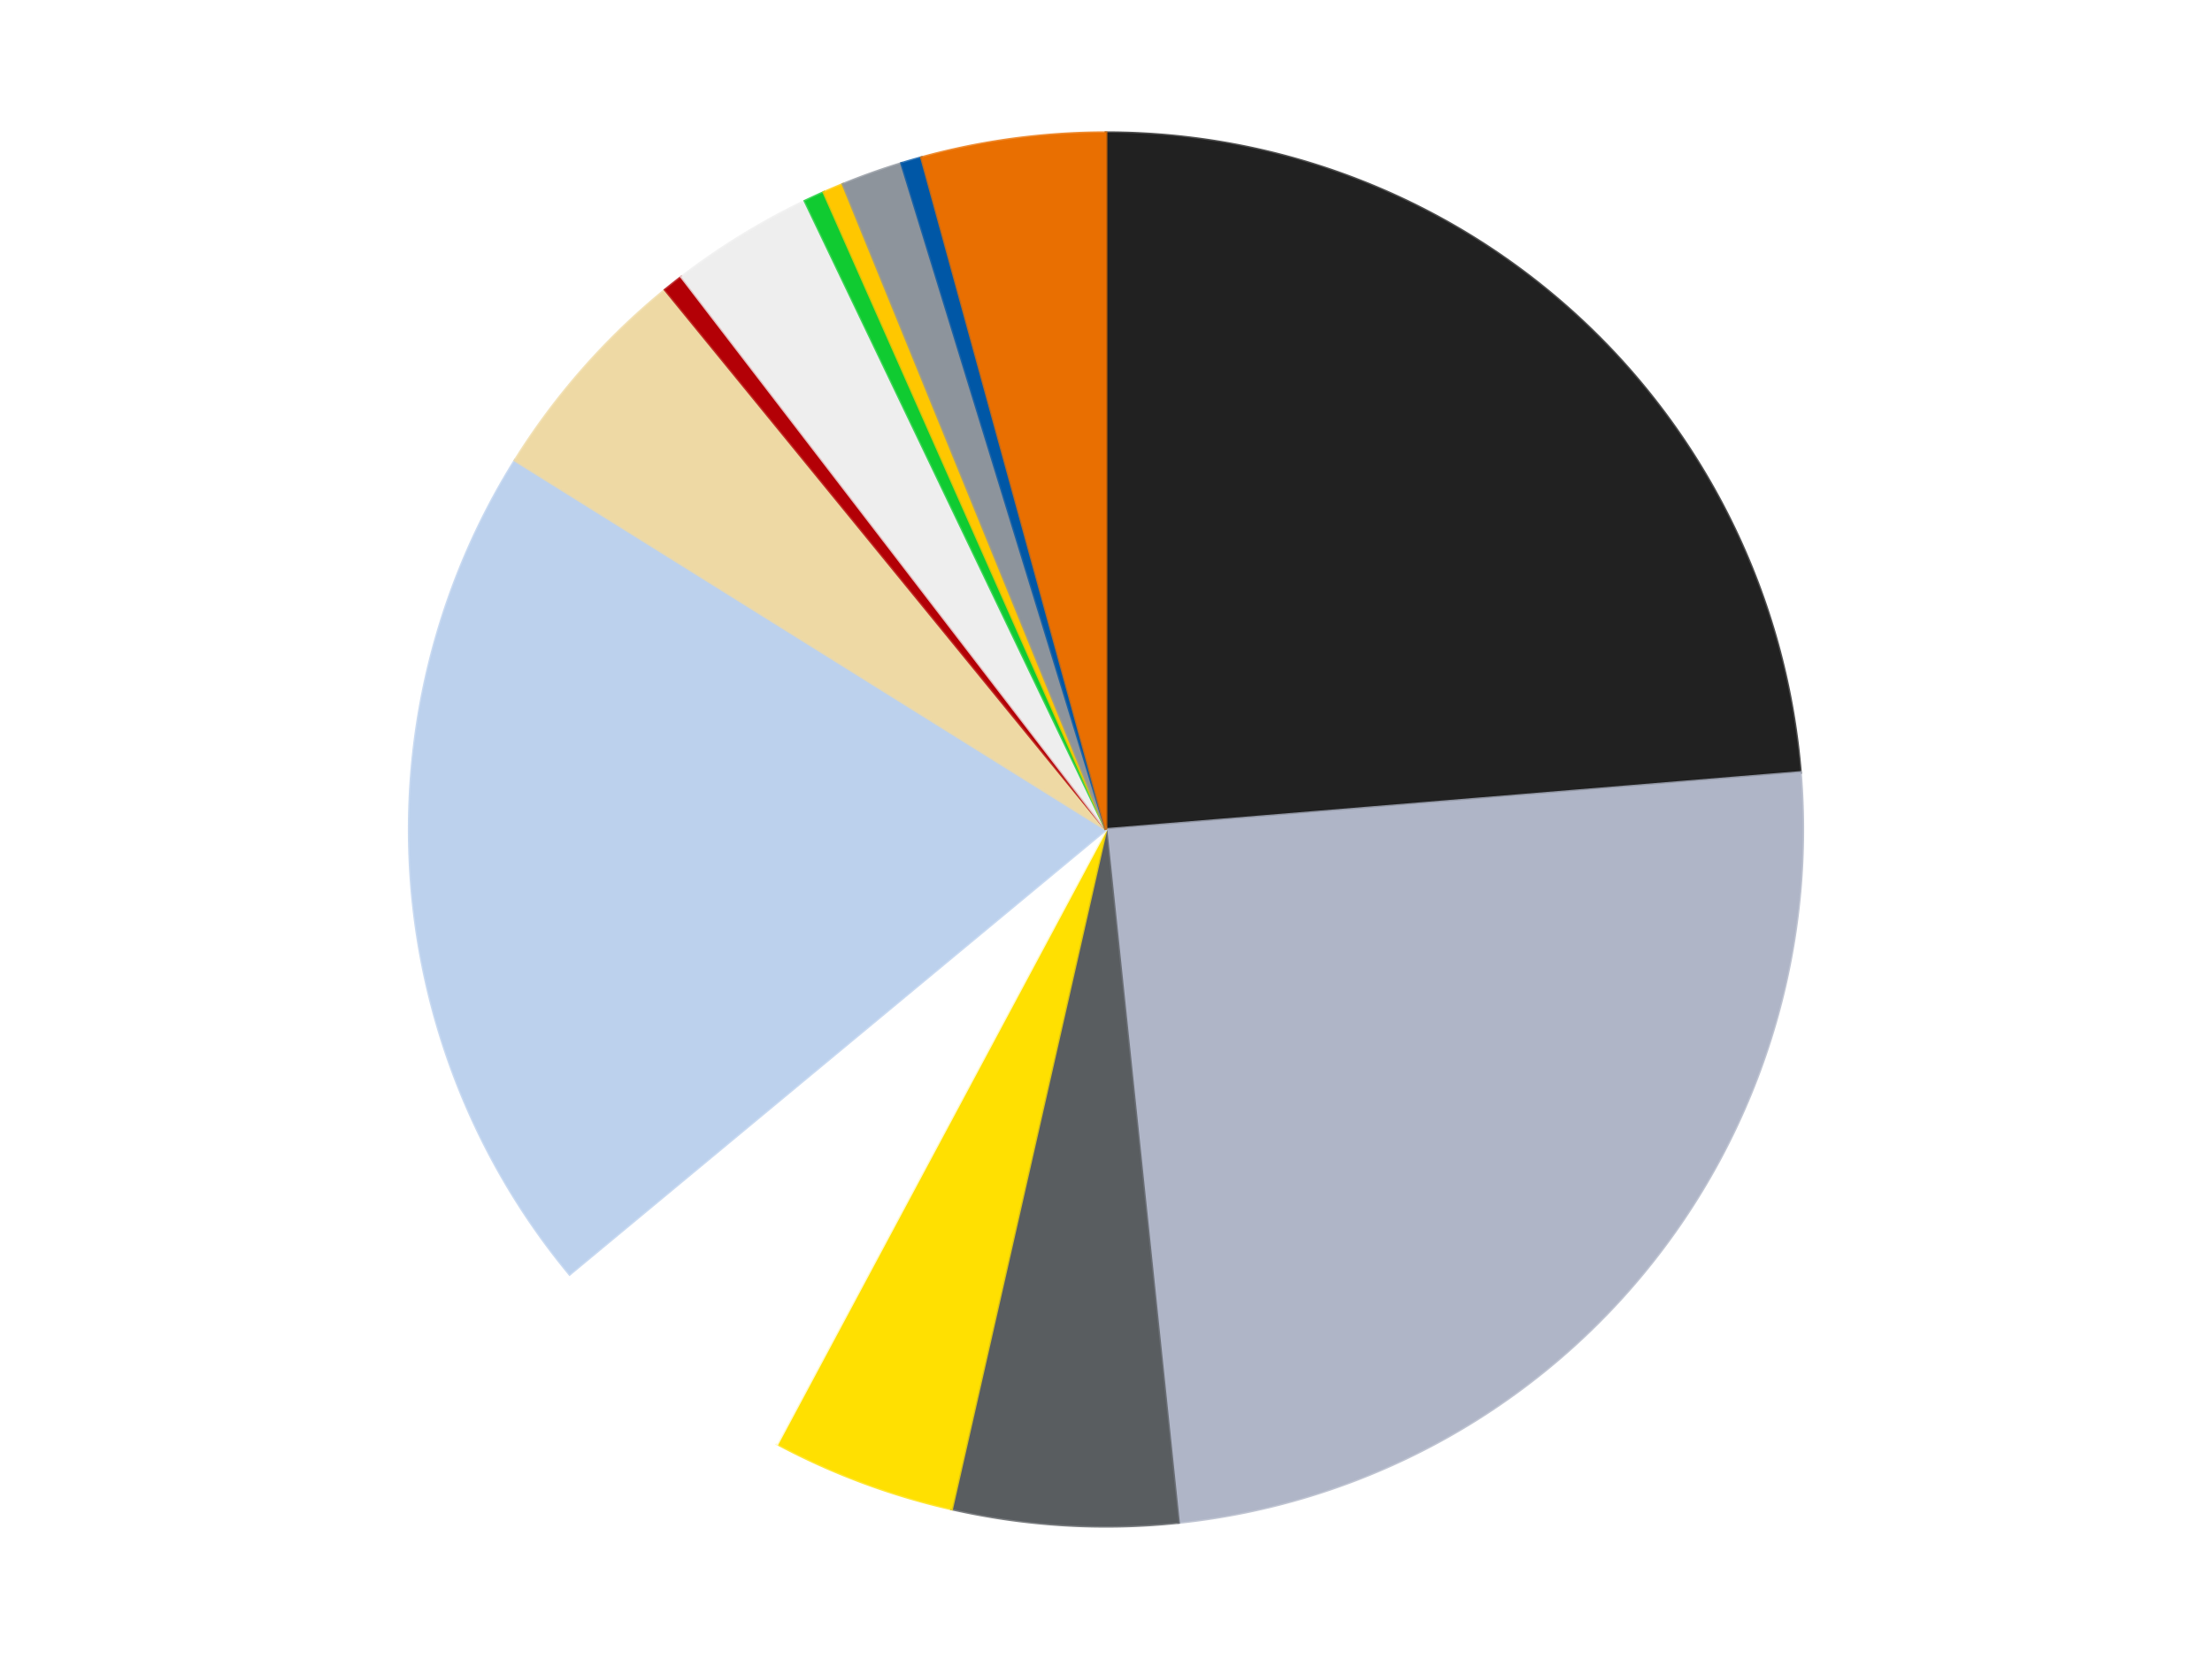
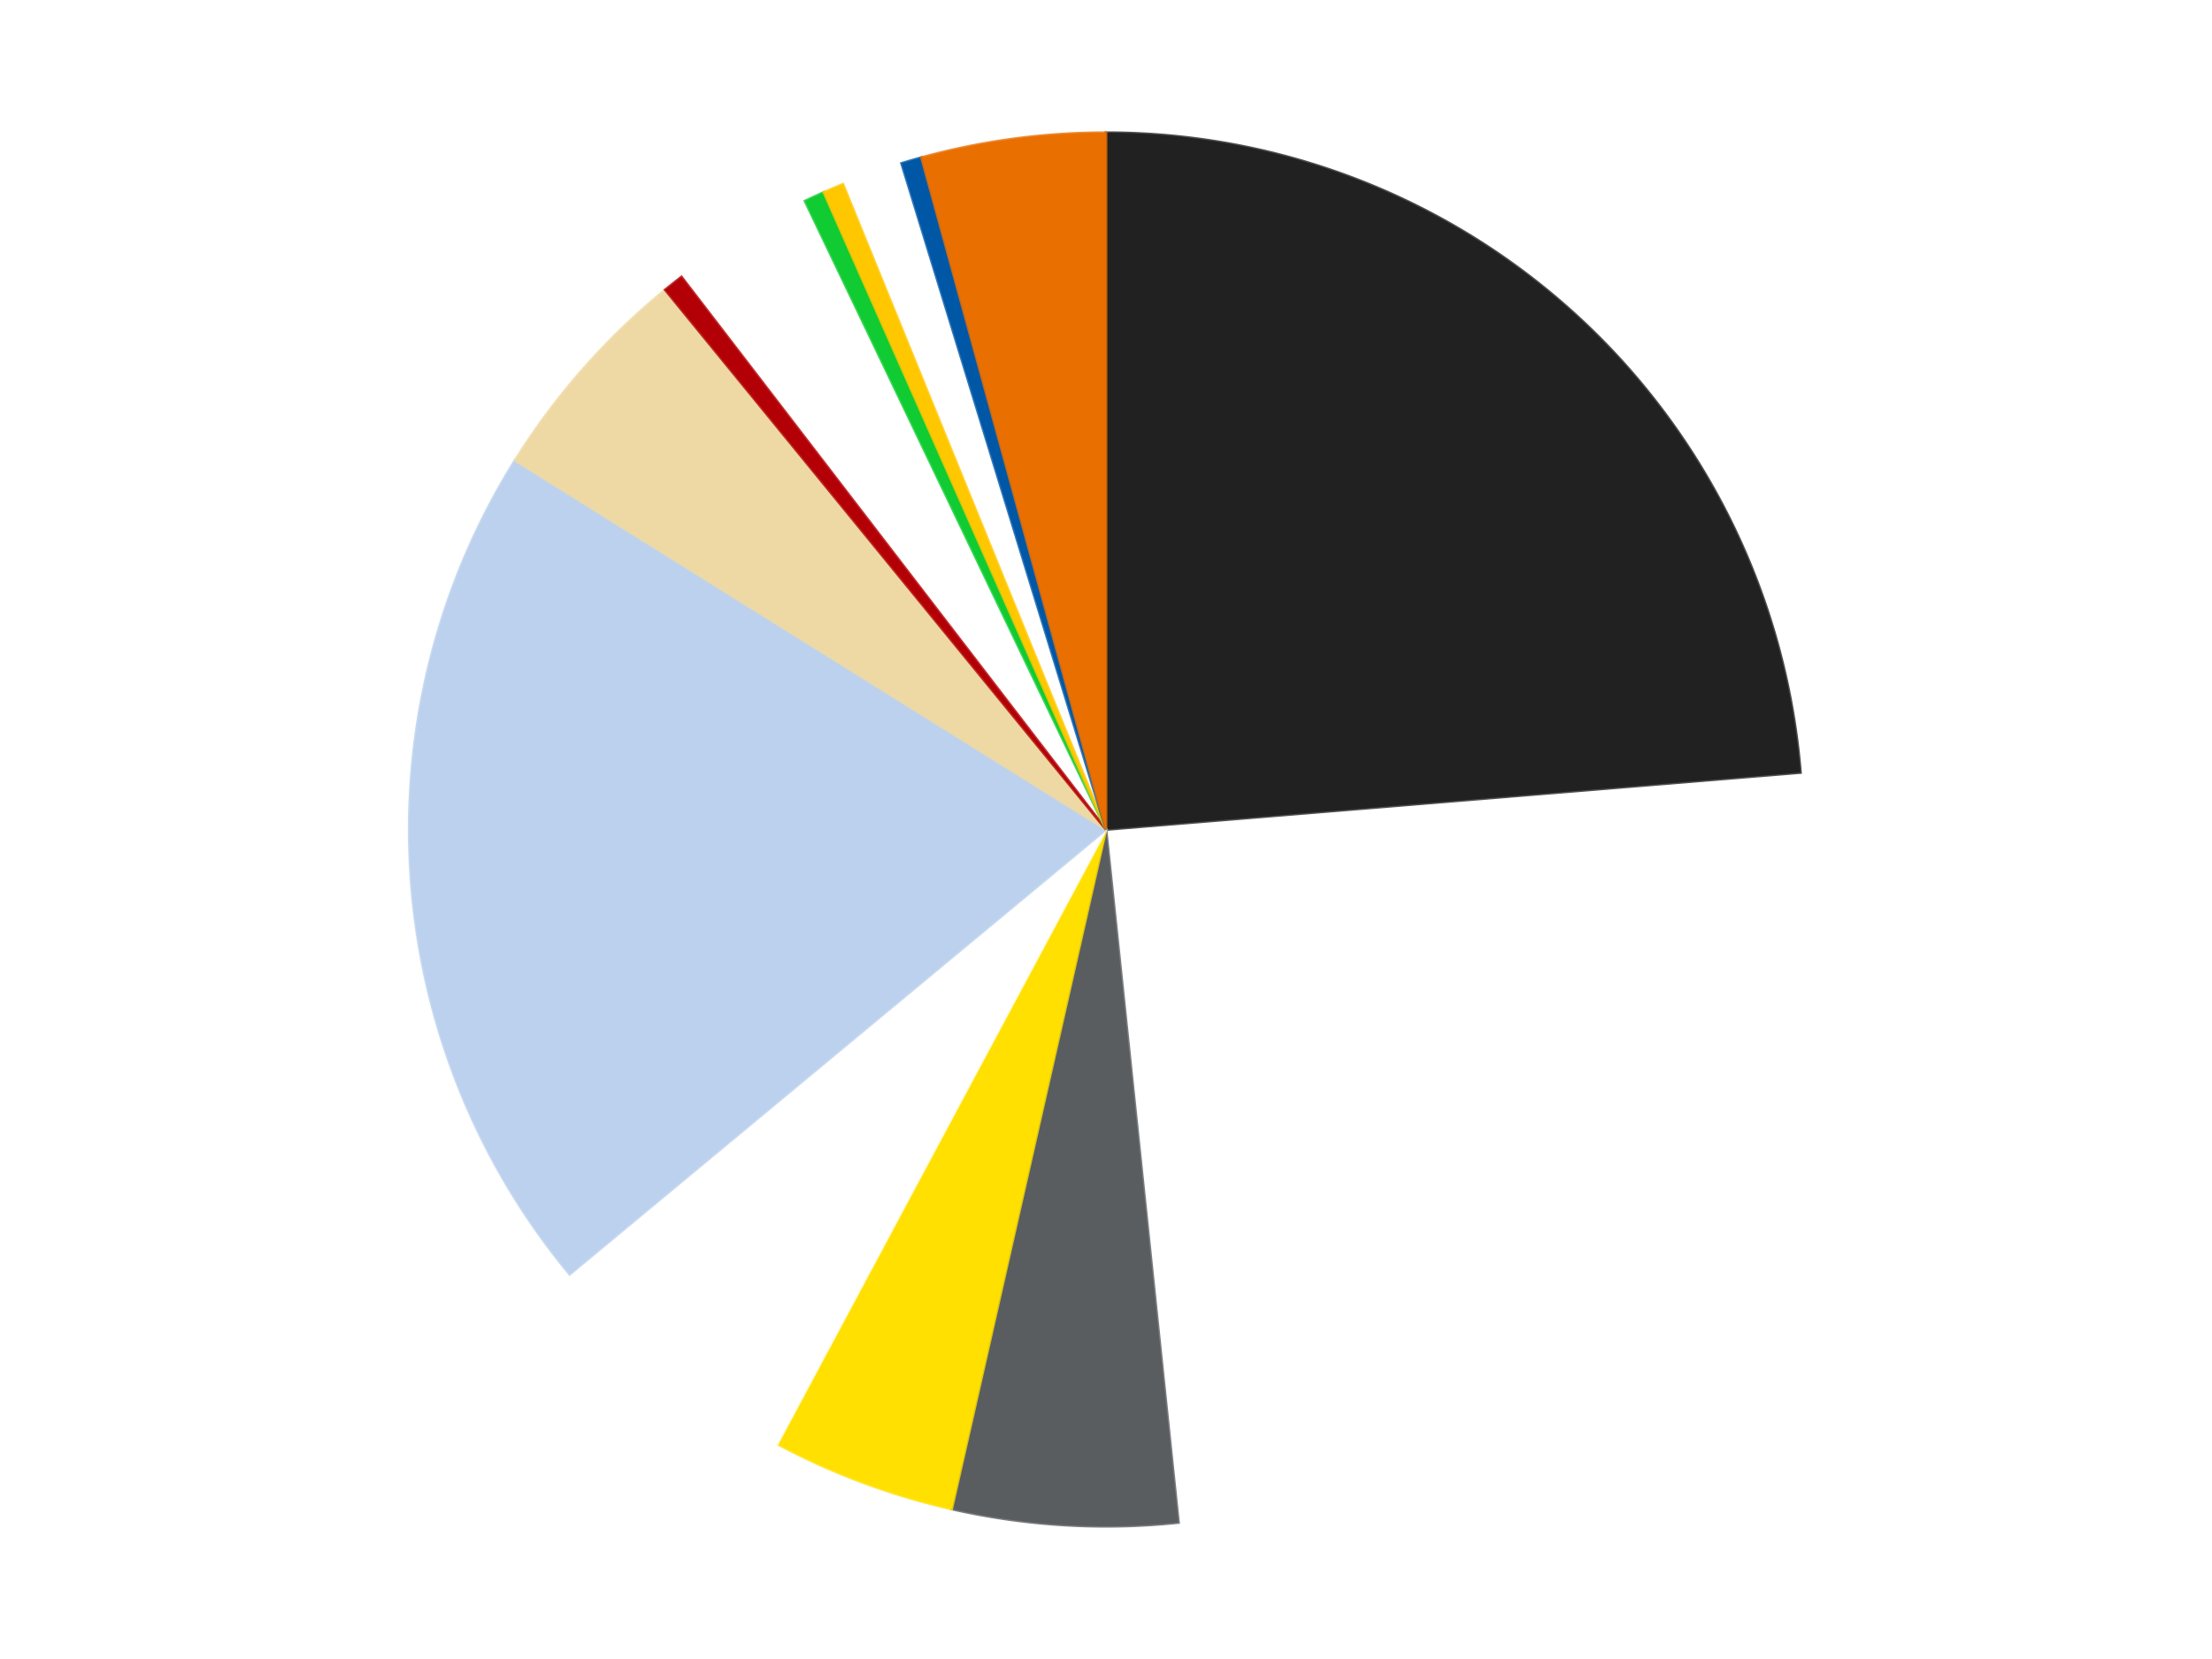
<svg xmlns="http://www.w3.org/2000/svg" xmlns:xlink="http://www.w3.org/1999/xlink" id="chart-1293fa5a-6e0a-4838-83fc-c3e3c926bff2" class="pygal-chart" viewBox="0 0 800 600">
  <defs>
    <style type="text/css">#chart-1293fa5a-6e0a-4838-83fc-c3e3c926bff2{-webkit-user-select:none;-webkit-font-smoothing:antialiased;font-family:Consolas,"Liberation Mono",Menlo,Courier,monospace}#chart-1293fa5a-6e0a-4838-83fc-c3e3c926bff2 .title{font-family:Consolas,"Liberation Mono",Menlo,Courier,monospace;font-size:16px}#chart-1293fa5a-6e0a-4838-83fc-c3e3c926bff2 .legends .legend text{font-family:Consolas,"Liberation Mono",Menlo,Courier,monospace;font-size:14px}#chart-1293fa5a-6e0a-4838-83fc-c3e3c926bff2 .axis text{font-family:Consolas,"Liberation Mono",Menlo,Courier,monospace;font-size:10px}#chart-1293fa5a-6e0a-4838-83fc-c3e3c926bff2 .axis text.major{font-family:Consolas,"Liberation Mono",Menlo,Courier,monospace;font-size:10px}#chart-1293fa5a-6e0a-4838-83fc-c3e3c926bff2 .text-overlay text.value{font-family:Consolas,"Liberation Mono",Menlo,Courier,monospace;font-size:16px}#chart-1293fa5a-6e0a-4838-83fc-c3e3c926bff2 .text-overlay text.label{font-family:Consolas,"Liberation Mono",Menlo,Courier,monospace;font-size:10px}#chart-1293fa5a-6e0a-4838-83fc-c3e3c926bff2 .tooltip{font-family:Consolas,"Liberation Mono",Menlo,Courier,monospace;font-size:14px}#chart-1293fa5a-6e0a-4838-83fc-c3e3c926bff2 text.no_data{font-family:Consolas,"Liberation Mono",Menlo,Courier,monospace;font-size:64px}
#chart-1293fa5a-6e0a-4838-83fc-c3e3c926bff2{background-color:transparent}#chart-1293fa5a-6e0a-4838-83fc-c3e3c926bff2 path,#chart-1293fa5a-6e0a-4838-83fc-c3e3c926bff2 line,#chart-1293fa5a-6e0a-4838-83fc-c3e3c926bff2 rect,#chart-1293fa5a-6e0a-4838-83fc-c3e3c926bff2 circle{-webkit-transition:150ms;-moz-transition:150ms;transition:150ms}#chart-1293fa5a-6e0a-4838-83fc-c3e3c926bff2 .graph &gt; .background{fill:transparent}#chart-1293fa5a-6e0a-4838-83fc-c3e3c926bff2 .plot &gt; .background{fill:transparent}#chart-1293fa5a-6e0a-4838-83fc-c3e3c926bff2 .graph{fill:rgba(0,0,0,.87)}#chart-1293fa5a-6e0a-4838-83fc-c3e3c926bff2 text.no_data{fill:rgba(0,0,0,1)}#chart-1293fa5a-6e0a-4838-83fc-c3e3c926bff2 .title{fill:rgba(0,0,0,1)}#chart-1293fa5a-6e0a-4838-83fc-c3e3c926bff2 .legends .legend text{fill:rgba(0,0,0,.87)}#chart-1293fa5a-6e0a-4838-83fc-c3e3c926bff2 .legends .legend:hover text{fill:rgba(0,0,0,1)}#chart-1293fa5a-6e0a-4838-83fc-c3e3c926bff2 .axis .line{stroke:rgba(0,0,0,1)}#chart-1293fa5a-6e0a-4838-83fc-c3e3c926bff2 .axis .guide.line{stroke:rgba(0,0,0,.54)}#chart-1293fa5a-6e0a-4838-83fc-c3e3c926bff2 .axis .major.line{stroke:rgba(0,0,0,.87)}#chart-1293fa5a-6e0a-4838-83fc-c3e3c926bff2 .axis text.major{fill:rgba(0,0,0,1)}#chart-1293fa5a-6e0a-4838-83fc-c3e3c926bff2 .axis.y .guides:hover .guide.line,#chart-1293fa5a-6e0a-4838-83fc-c3e3c926bff2 .line-graph .axis.x .guides:hover .guide.line,#chart-1293fa5a-6e0a-4838-83fc-c3e3c926bff2 .stackedline-graph .axis.x .guides:hover .guide.line,#chart-1293fa5a-6e0a-4838-83fc-c3e3c926bff2 .xy-graph .axis.x .guides:hover .guide.line{stroke:rgba(0,0,0,1)}#chart-1293fa5a-6e0a-4838-83fc-c3e3c926bff2 .axis .guides:hover text{fill:rgba(0,0,0,1)}#chart-1293fa5a-6e0a-4838-83fc-c3e3c926bff2 .reactive{fill-opacity:1.0;stroke-opacity:.8;stroke-width:1}#chart-1293fa5a-6e0a-4838-83fc-c3e3c926bff2 .ci{stroke:rgba(0,0,0,.87)}#chart-1293fa5a-6e0a-4838-83fc-c3e3c926bff2 .reactive.active,#chart-1293fa5a-6e0a-4838-83fc-c3e3c926bff2 .active .reactive{fill-opacity:0.6;stroke-opacity:.9;stroke-width:4}#chart-1293fa5a-6e0a-4838-83fc-c3e3c926bff2 .ci .reactive.active{stroke-width:1.5}#chart-1293fa5a-6e0a-4838-83fc-c3e3c926bff2 .series text{fill:rgba(0,0,0,1)}#chart-1293fa5a-6e0a-4838-83fc-c3e3c926bff2 .tooltip rect{fill:transparent;stroke:rgba(0,0,0,1);-webkit-transition:opacity 150ms;-moz-transition:opacity 150ms;transition:opacity 150ms}#chart-1293fa5a-6e0a-4838-83fc-c3e3c926bff2 .tooltip .label{fill:rgba(0,0,0,.87)}#chart-1293fa5a-6e0a-4838-83fc-c3e3c926bff2 .tooltip .label{fill:rgba(0,0,0,.87)}#chart-1293fa5a-6e0a-4838-83fc-c3e3c926bff2 .tooltip .legend{font-size:.8em;fill:rgba(0,0,0,.54)}#chart-1293fa5a-6e0a-4838-83fc-c3e3c926bff2 .tooltip .x_label{font-size:.6em;fill:rgba(0,0,0,1)}#chart-1293fa5a-6e0a-4838-83fc-c3e3c926bff2 .tooltip .xlink{font-size:.5em;text-decoration:underline}#chart-1293fa5a-6e0a-4838-83fc-c3e3c926bff2 .tooltip .value{font-size:1.5em}#chart-1293fa5a-6e0a-4838-83fc-c3e3c926bff2 .bound{font-size:.5em}#chart-1293fa5a-6e0a-4838-83fc-c3e3c926bff2 .max-value{font-size:.75em;fill:rgba(0,0,0,.54)}#chart-1293fa5a-6e0a-4838-83fc-c3e3c926bff2 .map-element{fill:transparent;stroke:rgba(0,0,0,.54) !important}#chart-1293fa5a-6e0a-4838-83fc-c3e3c926bff2 .map-element .reactive{fill-opacity:inherit;stroke-opacity:inherit}#chart-1293fa5a-6e0a-4838-83fc-c3e3c926bff2 .color-0,#chart-1293fa5a-6e0a-4838-83fc-c3e3c926bff2 .color-0 a:visited{stroke:#F44336;fill:#F44336}#chart-1293fa5a-6e0a-4838-83fc-c3e3c926bff2 .color-1,#chart-1293fa5a-6e0a-4838-83fc-c3e3c926bff2 .color-1 a:visited{stroke:#3F51B5;fill:#3F51B5}#chart-1293fa5a-6e0a-4838-83fc-c3e3c926bff2 .color-2,#chart-1293fa5a-6e0a-4838-83fc-c3e3c926bff2 .color-2 a:visited{stroke:#009688;fill:#009688}#chart-1293fa5a-6e0a-4838-83fc-c3e3c926bff2 .color-3,#chart-1293fa5a-6e0a-4838-83fc-c3e3c926bff2 .color-3 a:visited{stroke:#FFC107;fill:#FFC107}#chart-1293fa5a-6e0a-4838-83fc-c3e3c926bff2 .color-4,#chart-1293fa5a-6e0a-4838-83fc-c3e3c926bff2 .color-4 a:visited{stroke:#FF5722;fill:#FF5722}#chart-1293fa5a-6e0a-4838-83fc-c3e3c926bff2 .color-5,#chart-1293fa5a-6e0a-4838-83fc-c3e3c926bff2 .color-5 a:visited{stroke:#9C27B0;fill:#9C27B0}#chart-1293fa5a-6e0a-4838-83fc-c3e3c926bff2 .color-6,#chart-1293fa5a-6e0a-4838-83fc-c3e3c926bff2 .color-6 a:visited{stroke:#03A9F4;fill:#03A9F4}#chart-1293fa5a-6e0a-4838-83fc-c3e3c926bff2 .color-7,#chart-1293fa5a-6e0a-4838-83fc-c3e3c926bff2 .color-7 a:visited{stroke:#8BC34A;fill:#8BC34A}#chart-1293fa5a-6e0a-4838-83fc-c3e3c926bff2 .color-8,#chart-1293fa5a-6e0a-4838-83fc-c3e3c926bff2 .color-8 a:visited{stroke:#FF9800;fill:#FF9800}#chart-1293fa5a-6e0a-4838-83fc-c3e3c926bff2 .color-9,#chart-1293fa5a-6e0a-4838-83fc-c3e3c926bff2 .color-9 a:visited{stroke:#E91E63;fill:#E91E63}#chart-1293fa5a-6e0a-4838-83fc-c3e3c926bff2 .color-10,#chart-1293fa5a-6e0a-4838-83fc-c3e3c926bff2 .color-10 a:visited{stroke:#2196F3;fill:#2196F3}#chart-1293fa5a-6e0a-4838-83fc-c3e3c926bff2 .color-11,#chart-1293fa5a-6e0a-4838-83fc-c3e3c926bff2 .color-11 a:visited{stroke:#4CAF50;fill:#4CAF50}#chart-1293fa5a-6e0a-4838-83fc-c3e3c926bff2 .color-12,#chart-1293fa5a-6e0a-4838-83fc-c3e3c926bff2 .color-12 a:visited{stroke:#FFEB3B;fill:#FFEB3B}#chart-1293fa5a-6e0a-4838-83fc-c3e3c926bff2 .color-13,#chart-1293fa5a-6e0a-4838-83fc-c3e3c926bff2 .color-13 a:visited{stroke:#673AB7;fill:#673AB7}#chart-1293fa5a-6e0a-4838-83fc-c3e3c926bff2 .text-overlay .color-0 text{fill:black}#chart-1293fa5a-6e0a-4838-83fc-c3e3c926bff2 .text-overlay .color-1 text{fill:black}#chart-1293fa5a-6e0a-4838-83fc-c3e3c926bff2 .text-overlay .color-2 text{fill:black}#chart-1293fa5a-6e0a-4838-83fc-c3e3c926bff2 .text-overlay .color-3 text{fill:black}#chart-1293fa5a-6e0a-4838-83fc-c3e3c926bff2 .text-overlay .color-4 text{fill:black}#chart-1293fa5a-6e0a-4838-83fc-c3e3c926bff2 .text-overlay .color-5 text{fill:black}#chart-1293fa5a-6e0a-4838-83fc-c3e3c926bff2 .text-overlay .color-6 text{fill:black}#chart-1293fa5a-6e0a-4838-83fc-c3e3c926bff2 .text-overlay .color-7 text{fill:black}#chart-1293fa5a-6e0a-4838-83fc-c3e3c926bff2 .text-overlay .color-8 text{fill:black}#chart-1293fa5a-6e0a-4838-83fc-c3e3c926bff2 .text-overlay .color-9 text{fill:black}#chart-1293fa5a-6e0a-4838-83fc-c3e3c926bff2 .text-overlay .color-10 text{fill:black}#chart-1293fa5a-6e0a-4838-83fc-c3e3c926bff2 .text-overlay .color-11 text{fill:black}#chart-1293fa5a-6e0a-4838-83fc-c3e3c926bff2 .text-overlay .color-12 text{fill:black}#chart-1293fa5a-6e0a-4838-83fc-c3e3c926bff2 .text-overlay .color-13 text{fill:black}
#chart-1293fa5a-6e0a-4838-83fc-c3e3c926bff2 text.no_data{text-anchor:middle}#chart-1293fa5a-6e0a-4838-83fc-c3e3c926bff2 .guide.line{fill:none}#chart-1293fa5a-6e0a-4838-83fc-c3e3c926bff2 .centered{text-anchor:middle}#chart-1293fa5a-6e0a-4838-83fc-c3e3c926bff2 .title{text-anchor:middle}#chart-1293fa5a-6e0a-4838-83fc-c3e3c926bff2 .legends .legend text{fill-opacity:1}#chart-1293fa5a-6e0a-4838-83fc-c3e3c926bff2 .axis.x text{text-anchor:middle}#chart-1293fa5a-6e0a-4838-83fc-c3e3c926bff2 .axis.x:not(.web) text[transform]{text-anchor:start}#chart-1293fa5a-6e0a-4838-83fc-c3e3c926bff2 .axis.x:not(.web) text[transform].backwards{text-anchor:end}#chart-1293fa5a-6e0a-4838-83fc-c3e3c926bff2 .axis.y text{text-anchor:end}#chart-1293fa5a-6e0a-4838-83fc-c3e3c926bff2 .axis.y text[transform].backwards{text-anchor:start}#chart-1293fa5a-6e0a-4838-83fc-c3e3c926bff2 .axis.y2 text{text-anchor:start}#chart-1293fa5a-6e0a-4838-83fc-c3e3c926bff2 .axis.y2 text[transform].backwards{text-anchor:end}#chart-1293fa5a-6e0a-4838-83fc-c3e3c926bff2 .axis .guide.line{stroke-dasharray:4,4;stroke:black}#chart-1293fa5a-6e0a-4838-83fc-c3e3c926bff2 .axis .major.guide.line{stroke-dasharray:6,6;stroke:black}#chart-1293fa5a-6e0a-4838-83fc-c3e3c926bff2 .horizontal .axis.y .guide.line,#chart-1293fa5a-6e0a-4838-83fc-c3e3c926bff2 .horizontal .axis.y2 .guide.line,#chart-1293fa5a-6e0a-4838-83fc-c3e3c926bff2 .vertical .axis.x .guide.line{opacity:0}#chart-1293fa5a-6e0a-4838-83fc-c3e3c926bff2 .horizontal .axis.always_show .guide.line,#chart-1293fa5a-6e0a-4838-83fc-c3e3c926bff2 .vertical .axis.always_show .guide.line{opacity:1 !important}#chart-1293fa5a-6e0a-4838-83fc-c3e3c926bff2 .axis.y .guides:hover .guide.line,#chart-1293fa5a-6e0a-4838-83fc-c3e3c926bff2 .axis.y2 .guides:hover .guide.line,#chart-1293fa5a-6e0a-4838-83fc-c3e3c926bff2 .axis.x .guides:hover .guide.line{opacity:1}#chart-1293fa5a-6e0a-4838-83fc-c3e3c926bff2 .axis .guides:hover text{opacity:1}#chart-1293fa5a-6e0a-4838-83fc-c3e3c926bff2 .nofill{fill:none}#chart-1293fa5a-6e0a-4838-83fc-c3e3c926bff2 .subtle-fill{fill-opacity:.2}#chart-1293fa5a-6e0a-4838-83fc-c3e3c926bff2 .dot{stroke-width:1px;fill-opacity:1;stroke-opacity:1}#chart-1293fa5a-6e0a-4838-83fc-c3e3c926bff2 .dot.active{stroke-width:5px}#chart-1293fa5a-6e0a-4838-83fc-c3e3c926bff2 .dot.negative{fill:transparent}#chart-1293fa5a-6e0a-4838-83fc-c3e3c926bff2 text,#chart-1293fa5a-6e0a-4838-83fc-c3e3c926bff2 tspan{stroke:none !important}#chart-1293fa5a-6e0a-4838-83fc-c3e3c926bff2 .series text.active{opacity:1}#chart-1293fa5a-6e0a-4838-83fc-c3e3c926bff2 .tooltip rect{fill-opacity:.95;stroke-width:.5}#chart-1293fa5a-6e0a-4838-83fc-c3e3c926bff2 .tooltip text{fill-opacity:1}#chart-1293fa5a-6e0a-4838-83fc-c3e3c926bff2 .showable{visibility:hidden}#chart-1293fa5a-6e0a-4838-83fc-c3e3c926bff2 .showable.shown{visibility:visible}#chart-1293fa5a-6e0a-4838-83fc-c3e3c926bff2 .gauge-background{fill:rgba(229,229,229,1);stroke:none}#chart-1293fa5a-6e0a-4838-83fc-c3e3c926bff2 .bg-lines{stroke:transparent;stroke-width:2px}</style>
    <script type="text/javascript">window.pygal = window.pygal || {};window.pygal.config = window.pygal.config || {};window.pygal.config['1293fa5a-6e0a-4838-83fc-c3e3c926bff2'] = {"allow_interruptions": false, "box_mode": "extremes", "classes": ["pygal-chart"], "css": ["file://style.css", "file://graph.css"], "defs": [], "disable_xml_declaration": false, "dots_size": 2.5, "dynamic_print_values": false, "explicit_size": false, "fill": false, "force_uri_protocol": "https", "formatter": null, "half_pie": false, "height": 600, "include_x_axis": false, "inner_radius": 0, "interpolate": null, "interpolation_parameters": {}, "interpolation_precision": 250, "inverse_y_axis": false, "js": ["//kozea.github.io/pygal.js/2.0.x/pygal-tooltips.min.js"], "legend_at_bottom": false, "legend_at_bottom_columns": null, "legend_box_size": 12, "logarithmic": false, "margin": 20, "margin_bottom": null, "margin_left": null, "margin_right": null, "margin_top": null, "max_scale": 16, "min_scale": 4, "missing_value_fill_truncation": "x", "no_data_text": "No data", "no_prefix": false, "order_min": null, "pretty_print": false, "print_labels": false, "print_values": false, "print_values_position": "center", "print_zeroes": true, "range": null, "rounded_bars": null, "secondary_range": null, "show_dots": true, "show_legend": false, "show_minor_x_labels": true, "show_minor_y_labels": true, "show_only_major_dots": false, "show_x_guides": false, "show_x_labels": true, "show_y_guides": true, "show_y_labels": true, "spacing": 10, "stack_from_top": false, "strict": false, "stroke": true, "stroke_style": null, "style": {"background": "transparent", "ci_colors": [], "colors": ["#F44336", "#3F51B5", "#009688", "#FFC107", "#FF5722", "#9C27B0", "#03A9F4", "#8BC34A", "#FF9800", "#E91E63", "#2196F3", "#4CAF50", "#FFEB3B", "#673AB7", "#00BCD4", "#CDDC39", "#9E9E9E", "#607D8B"], "dot_opacity": "1", "font_family": "Consolas, \"Liberation Mono\", Menlo, Courier, monospace", "foreground": "rgba(0, 0, 0, .87)", "foreground_strong": "rgba(0, 0, 0, 1)", "foreground_subtle": "rgba(0, 0, 0, .54)", "guide_stroke_color": "black", "guide_stroke_dasharray": "4,4", "label_font_family": "Consolas, \"Liberation Mono\", Menlo, Courier, monospace", "label_font_size": 10, "legend_font_family": "Consolas, \"Liberation Mono\", Menlo, Courier, monospace", "legend_font_size": 14, "major_guide_stroke_color": "black", "major_guide_stroke_dasharray": "6,6", "major_label_font_family": "Consolas, \"Liberation Mono\", Menlo, Courier, monospace", "major_label_font_size": 10, "no_data_font_family": "Consolas, \"Liberation Mono\", Menlo, Courier, monospace", "no_data_font_size": 64, "opacity": "1.0", "opacity_hover": "0.6", "plot_background": "transparent", "stroke_opacity": ".8", "stroke_opacity_hover": ".9", "stroke_width": "1", "stroke_width_hover": "4", "title_font_family": "Consolas, \"Liberation Mono\", Menlo, Courier, monospace", "title_font_size": 16, "tooltip_font_family": "Consolas, \"Liberation Mono\", Menlo, Courier, monospace", "tooltip_font_size": 14, "transition": "150ms", "value_background": "rgba(229, 229, 229, 1)", "value_colors": [], "value_font_family": "Consolas, \"Liberation Mono\", Menlo, Courier, monospace", "value_font_size": 16, "value_label_font_family": "Consolas, \"Liberation Mono\", Menlo, Courier, monospace", "value_label_font_size": 10}, "title": null, "tooltip_border_radius": 0, "tooltip_fancy_mode": true, "truncate_label": null, "truncate_legend": null, "width": 800, "x_label_rotation": 0, "x_labels": null, "x_labels_major": null, "x_labels_major_count": null, "x_labels_major_every": null, "x_title": null, "xrange": null, "y_label_rotation": 0, "y_labels": null, "y_labels_major": null, "y_labels_major_count": null, "y_labels_major_every": null, "y_title": null, "zero": 0, "legends": ["Black", "Light Bluish Gray", "Dark Bluish Gray", "Yellow", "White", "Bright Light Blue", "Tan", "Red", "Trans-Clear", "Bright Green", "Bright Light Orange", "Flat Silver", "Blue", "Trans-Orange"]}</script>
    <script type="text/javascript" xlink:href="https://kozea.github.io/pygal.js/2.0.x/pygal-tooltips.min.js" />
  </defs>
  <title>Pygal</title>
  <g class="graph pie-graph vertical">
    <rect x="0" y="0" width="800" height="600" class="background" />
    <g transform="translate(20, 20)" class="plot">
      <rect x="0" y="0" width="760" height="560" class="background" />
      <g class="series serie-0 color-0">
        <g class="slices">
          <g class="slice" style="fill: #212121; stroke: #212121">
            <path d="M380 28 A252 252 0 0 1 631.156 259.387 L380 280 A0 0 0 0 0 380 280 z" class="slice reactive tooltip-trigger" />
            <desc class="value">50</desc>
            <desc class="x centered">465.3737934300835</desc>
            <desc class="y centered">187.33223108676117</desc>
          </g>
        </g>
      </g>
      <g class="series serie-1 color-1">
        <g class="slices">
          <g class="slice" style="fill: #AFB5C7; stroke: #AFB5C7">
-             <path d="M631.156 259.387 A252 252 0 0 1 406.217 530.633 L380 280 A0 0 0 0 0 380 280 z" class="slice reactive tooltip-trigger" />
            <desc class="value">52</desc>
            <desc class="x centered">476.9889340194589</desc>
            <desc class="y centered">360.4310056991024</desc>
          </g>
        </g>
      </g>
      <g class="series serie-2 color-2">
        <g class="slices">
          <g class="slice" style="fill: #595D60; stroke: #595D60">
            <path d="M406.217 530.633 A252 252 0 0 1 324.186 525.741 L380 280 A0 0 0 0 0 380 280 z" class="slice reactive tooltip-trigger" />
            <desc class="value">11</desc>
            <desc class="x centered">372.5003467019959</desc>
            <desc class="y centered">405.77660831970996</desc>
          </g>
        </g>
      </g>
      <g class="series serie-3 color-3">
        <g class="slices">
          <g class="slice" style="fill: #FFE001; stroke: #FFE001">
            <path d="M324.186 525.741 A252 252 0 0 1 261.105 502.189 L380 280 A0 0 0 0 0 380 280 z" class="slice reactive tooltip-trigger" />
            <desc class="value">9</desc>
            <desc class="x centered">335.9275672913512</desc>
            <desc class="y centered">398.040758533405</desc>
          </g>
        </g>
      </g>
      <g class="series serie-4 color-4">
        <g class="slices">
          <g class="slice" style="fill: #FFFFFF; stroke: #FFFFFF">
            <path d="M261.105 502.189 A252 252 0 0 1 186.022 440.862 L380 280 A0 0 0 0 0 380 280 z" class="slice reactive tooltip-trigger" />
            <desc class="value">13</desc>
            <desc class="x centered">300.29325366448745</desc>
            <desc class="y centered">377.58501211049906</desc>
          </g>
        </g>
      </g>
      <g class="series serie-5 color-5">
        <g class="slices">
          <g class="slice" style="fill: #BCD1ED; stroke: #BCD1ED">
            <path d="M186.022 440.862 A252 252 0 0 1 166.27 146.496 L380 280 A0 0 0 0 0 380 280 z" class="slice reactive tooltip-trigger" />
            <desc class="value">42</desc>
            <desc class="x centered">254.28270789671552</desc>
            <desc class="y centered">288.4357848607849</desc>
          </g>
        </g>
      </g>
      <g class="series serie-6 color-6">
        <g class="slices">
          <g class="slice" style="fill: #EED9A4; stroke: #EED9A4">
            <path d="M166.27 146.496 A252 252 0 0 1 220.587 84.83 L380 280 A0 0 0 0 0 380 280 z" class="slice reactive tooltip-trigger" />
            <desc class="value">11</desc>
            <desc class="x centered">285.4487955850302</desc>
            <desc class="y centered">196.71693002969576</desc>
          </g>
        </g>
      </g>
      <g class="series serie-7 color-7">
        <g class="slices">
          <g class="slice" style="fill: #B30006; stroke: #B30006">
            <path d="M220.587 84.83 A252 252 0 0 1 226.468 80.17 L380 280 A0 0 0 0 0 380 280 z" class="slice reactive tooltip-trigger" />
            <desc class="value">1</desc>
            <desc class="x centered">301.7549842441942</desc>
            <desc class="y centered">181.23908916289957</desc>
          </g>
        </g>
      </g>
      <g class="series serie-8 color-8">
        <g class="slices">
          <g class="slice" style="fill: #EEEEEE; stroke: #EEEEEE">
-             <path d="M226.468 80.17 A252 252 0 0 1 271.144 52.724 L380 280 A0 0 0 0 0 380 280 z" class="slice reactive tooltip-trigger" />
            <desc class="value">7</desc>
            <desc class="x centered">314.04525403008347</desc>
            <desc class="y centered">172.64092267514695</desc>
          </g>
        </g>
      </g>
      <g class="series serie-9 color-9">
        <g class="slices">
          <g class="slice" style="fill: #10CB31; stroke: #10CB31">
            <path d="M271.144 52.724 A252 252 0 0 1 277.96 49.584 L380 280 A0 0 0 0 0 380 280 z" class="slice reactive tooltip-trigger" />
            <desc class="value">1</desc>
            <desc class="x centered">327.27017019266844</desc>
            <desc class="y centered">165.56414439307125</desc>
          </g>
        </g>
      </g>
      <g class="series serie-10 color-10">
        <g class="slices">
          <g class="slice" style="fill: #FFC700; stroke: #FFC700">
            <path d="M277.96 49.584 A252 252 0 0 1 284.865 46.648 L380 280 A0 0 0 0 0 380 280 z" class="slice reactive tooltip-trigger" />
            <desc class="value">1</desc>
            <desc class="x centered">330.70072933095673</desc>
            <desc class="y centered">164.04491424909207</desc>
          </g>
        </g>
      </g>
      <g class="series serie-11 color-11">
        <g class="slices">
          <g class="slice" style="fill: #8D949C; stroke: #8D949C">
-             <path d="M284.865 46.648 A252 252 0 0 1 306.063 39.091 L380 280 A0 0 0 0 0 380 280 z" class="slice reactive tooltip-trigger" />
            <desc class="value">3</desc>
            <desc class="x centered">337.68990384035334</desc>
            <desc class="y centered">161.3161520552967</desc>
          </g>
        </g>
      </g>
      <g class="series serie-12 color-12">
        <g class="slices">
          <g class="slice" style="fill: #0057A6; stroke: #0057A6">
            <path d="M306.063 39.091 A252 252 0 0 1 313.269 36.996 L380 280 A0 0 0 0 0 380 280 z" class="slice reactive tooltip-trigger" />
            <desc class="value">1</desc>
            <desc class="x centered">344.8291057064856</desc>
            <desc class="y centered">159.00823088079738</desc>
          </g>
        </g>
      </g>
      <g class="series serie-13 color-13">
        <g class="slices">
          <g class="slice" style="fill: #E96F01; stroke: #E96F01">
            <path d="M313.269 36.996 A252 252 0 0 1 380 28 L380 280 A0 0 0 0 0 380 280 z" class="slice reactive tooltip-trigger" />
            <desc class="value">9</desc>
            <desc class="x centered">363.16628524660706</desc>
            <desc class="y centered">155.12956295583248</desc>
          </g>
        </g>
      </g>
    </g>
    <g class="titles" />
    <g transform="translate(20, 20)" class="plot overlay">
      <g class="series serie-0 color-0" />
      <g class="series serie-1 color-1" />
      <g class="series serie-2 color-2" />
      <g class="series serie-3 color-3" />
      <g class="series serie-4 color-4" />
      <g class="series serie-5 color-5" />
      <g class="series serie-6 color-6" />
      <g class="series serie-7 color-7" />
      <g class="series serie-8 color-8" />
      <g class="series serie-9 color-9" />
      <g class="series serie-10 color-10" />
      <g class="series serie-11 color-11" />
      <g class="series serie-12 color-12" />
      <g class="series serie-13 color-13" />
    </g>
    <g transform="translate(20, 20)" class="plot text-overlay">
      <g class="series serie-0 color-0" />
      <g class="series serie-1 color-1" />
      <g class="series serie-2 color-2" />
      <g class="series serie-3 color-3" />
      <g class="series serie-4 color-4" />
      <g class="series serie-5 color-5" />
      <g class="series serie-6 color-6" />
      <g class="series serie-7 color-7" />
      <g class="series serie-8 color-8" />
      <g class="series serie-9 color-9" />
      <g class="series serie-10 color-10" />
      <g class="series serie-11 color-11" />
      <g class="series serie-12 color-12" />
      <g class="series serie-13 color-13" />
    </g>
    <g transform="translate(20, 20)" class="plot tooltip-overlay">
      <g transform="translate(0 0)" style="opacity: 0" class="tooltip">
        <rect rx="0" ry="0" width="0" height="0" class="tooltip-box" />
        <g class="text" />
      </g>
    </g>
  </g>
</svg>